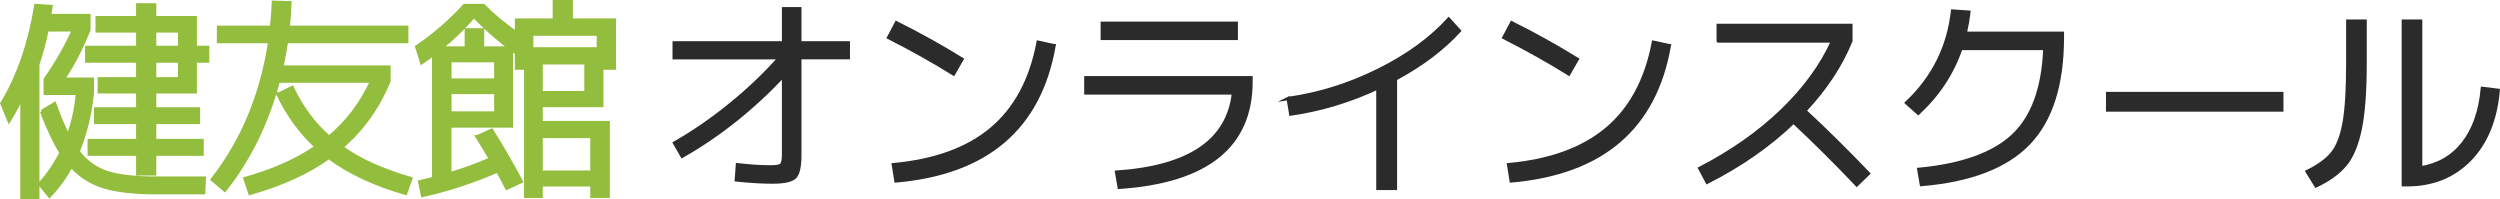
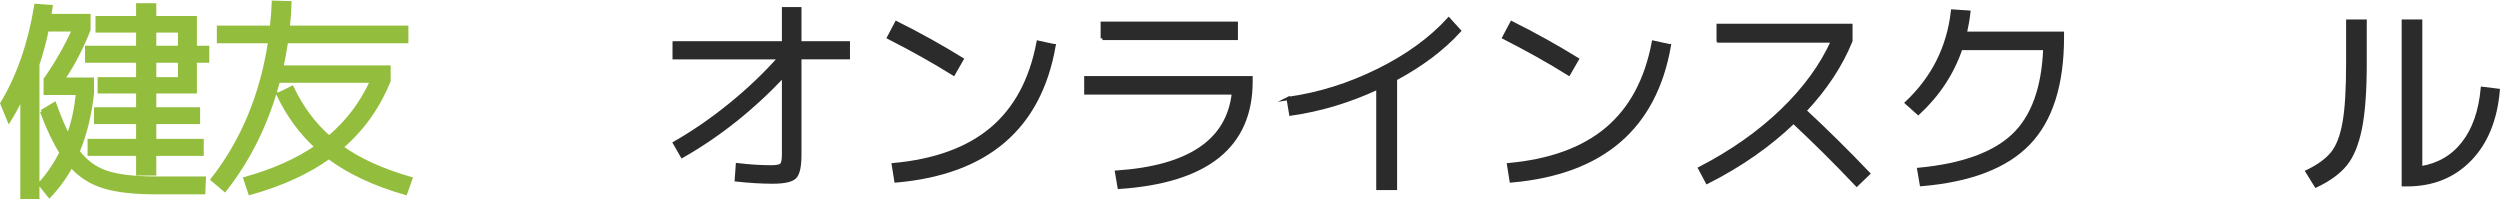
<svg xmlns="http://www.w3.org/2000/svg" id="_レイヤー_2" viewBox="0 0 351.07 27.95">
  <defs>
    <style>.cls-1{fill:#2b2b2b;stroke:#2b2b2b;}.cls-1,.cls-2{stroke-miterlimit:10;stroke-width:.5px;}.cls-2{fill:#93bd3d;stroke:#93bd3d;}</style>
  </defs>
  <g id="_デザイン">
    <g>
      <path class="cls-2" d="m5.86,15.67l1.8-1.08c.7,1.92,1.34,3.43,1.92,4.53.68-1.86,1.12-3.87,1.32-6.03h-4.53v-1.95c1.56-2.22,2.89-4.54,3.99-6.96h-3.75v-.06c-.34,1.68-.78,3.32-1.32,4.92v18.66h-2.19v-14.19c-.5,1.12-1.11,2.26-1.83,3.42l-.99-2.4C2.58,10.73,4.17,6.15,5.05.79l2.1.15c-.02.14-.06.35-.1.63-.05.28-.09.49-.1.63h5.52v1.98c-1.02,2.58-2.23,4.9-3.63,6.96h4.11v1.95c-.32,3.02-.99,5.75-2.01,8.19,1.12,1.46,2.49,2.45,4.11,2.97,1.62.52,3.92.78,6.9.78h6.72l-.09,2.01h-6.75c-2.98,0-5.38-.27-7.19-.81-1.81-.54-3.36-1.52-4.64-2.94-.84,1.56-1.86,2.97-3.06,4.23l-1.35-1.68c1.18-1.3,2.18-2.77,3-4.41-.92-1.46-1.83-3.38-2.73-5.76ZM27.4,2.5v4.17h1.74v1.89h-1.74v4.32h-5.7v2.43h6.15v1.86h-6.15v2.58h6.66v1.89h-6.66v2.76h-2.34v-2.76h-6.81v-1.89h6.81v-2.58h-5.91v-1.86h5.91v-2.43h-5.4v-1.8h5.4v-2.52h-7.17v-1.89h7.17v-2.34h-5.7v-1.83h5.7V.7h2.34v1.8h5.7Zm-5.7,1.83v2.34h3.54v-2.34h-3.54Zm0,6.75h3.54v-2.52h-3.54v2.52Z" />
      <path class="cls-2" d="m39.07,13.27l1.95-.96c1.32,2.78,3.05,5.11,5.19,6.99,2.58-2.16,4.58-4.8,6-7.92h-13.14c-1.56,5.84-4.06,10.94-7.5,15.3l-1.74-1.47c4.24-5.42,6.93-11.88,8.07-19.38h-7.2v-1.98h7.44c.16-1.56.25-2.73.27-3.51l2.28.06c-.02,1.04-.1,2.19-.24,3.45h16.65v1.98h-16.89c-.2,1.34-.42,2.54-.66,3.6h15.06v1.95c-1.52,3.7-3.74,6.8-6.66,9.3,2.52,1.8,5.76,3.27,9.72,4.41l-.72,2.04c-4.38-1.26-7.97-2.94-10.77-5.04-2.96,2.12-6.65,3.8-11.07,5.04l-.69-2.04c4-1.12,7.34-2.61,10.02-4.47-2.18-1.98-3.97-4.43-5.37-7.35Z" />
-       <path class="cls-2" d="m67.03,19.21l2.01-.9c1.58,2.54,2.96,4.93,4.14,7.17l-2.01.93c-.66-1.28-1.09-2.09-1.29-2.43-3.44,1.5-6.95,2.65-10.53,3.45l-.39-1.89c.88-.2,1.53-.36,1.95-.48V7.57c-.36.28-.92.68-1.68,1.2l-.69-2.19c2.42-1.64,4.65-3.57,6.69-5.79h2.64c1.34,1.34,2.9,2.64,4.68,3.9v-1.86h5.31V.25h2.34v2.58h6.06v6.72h-1.77v5.25h-8.52v2.43h9.42v10.32h-2.25v-1.62h-7.17v1.62h-2.13V9.55h-1.29v-2.1c-.08-.06-.21-.15-.38-.27-.17-.12-.3-.21-.38-.27v10.77h-8.64v6.75c1.9-.56,3.82-1.26,5.76-2.1-.56-.96-1.19-2-1.89-3.12Zm4.59-12.45c-1.82-1.38-3.51-2.88-5.07-4.5-1.48,1.7-3.03,3.2-4.65,4.5h3.6v-2.55h2.25v2.55h3.87Zm-1.98,1.74h-6.48v2.76h6.48v-2.76Zm-6.48,7.38h6.48v-2.91h-6.48v2.91Zm11.49-9h9.39v-2.1h-9.39v2.1Zm1.32,6.15h6.33v-4.23h-6.33v4.23Zm0,11.16h7.17v-5.04h-7.17v5.04Z" />
      <path class="cls-1" d="m94.69,6.04h15.36V1.24h2.25v4.8h6.81v2.04h-6.81v13.65c0,1.64-.23,2.69-.69,3.14-.46.45-1.5.68-3.12.68-1.52,0-3.21-.1-5.07-.3l.15-2.1c1.68.2,3.26.3,4.74.3.76,0,1.24-.1,1.44-.3.2-.2.3-.68.3-1.44v-11.13c-4.34,4.62-9.09,8.4-14.25,11.34l-1.05-1.83c2.6-1.48,5.19-3.26,7.77-5.35,2.58-2.09,4.91-4.3,6.99-6.65h-14.82v-2.04Z" />
      <path class="cls-1" d="m124.81,5.26l1.08-2.04c3.2,1.6,6.26,3.3,9.18,5.1l-1.17,2.04c-2.76-1.72-5.79-3.42-9.09-5.1Zm23.19,1.17c-2.02,11.52-9.41,17.84-22.17,18.96l-.36-2.25c5.86-.54,10.46-2.22,13.81-5.05,3.35-2.83,5.52-6.87,6.52-12.14l2.19.48Z" />
-       <path class="cls-1" d="m152.5,10.93h23.16v.51c0,9.06-6.16,14.01-18.48,14.85l-.36-2.1c10.22-.7,15.69-4.42,16.41-11.16h-20.73v-2.1Zm2.31-5.55v-2.1h18.78v2.1h-18.78Z" />
+       <path class="cls-1" d="m152.5,10.93h23.16v.51c0,9.06-6.16,14.01-18.48,14.85l-.36-2.1c10.22-.7,15.69-4.42,16.41-11.16h-20.73v-2.1Zm2.31-5.55v-2.1h18.78v2.1h-18.78" />
      <path class="cls-1" d="m180.91,13.84c4.3-.6,8.49-1.91,12.59-3.93,4.09-2.02,7.4-4.42,9.94-7.2l1.47,1.62c-2.32,2.54-5.31,4.79-8.97,6.75v15.36h-2.43v-14.13c-3.98,1.86-8.06,3.09-12.24,3.69l-.36-2.16Z" />
      <path class="cls-1" d="m211.21,5.26l1.08-2.04c3.2,1.6,6.26,3.3,9.18,5.1l-1.17,2.04c-2.76-1.72-5.79-3.42-9.09-5.1Zm23.19,1.17c-2.02,11.52-9.41,17.84-22.17,18.96l-.36-2.25c5.86-.54,10.46-2.22,13.81-5.05,3.35-2.83,5.52-6.87,6.52-12.14l2.19.48Z" />
      <path class="cls-1" d="m241.3,5.74v-2.16h18.6v2.16c-1.4,3.44-3.56,6.71-6.48,9.81,2.9,2.68,5.88,5.62,8.94,8.82l-1.62,1.56c-2.92-3.08-5.88-6.02-8.88-8.82-3.38,3.26-7.42,6.08-12.12,8.46l-1.02-1.92c4.48-2.32,8.32-5.02,11.52-8.1,3.2-3.08,5.58-6.35,7.14-9.81h-16.08Z" />
      <path class="cls-1" d="m287.17,6.79h-11.82c-1.18,3.46-3.17,6.49-5.97,9.09l-1.62-1.44c3.72-3.5,5.87-7.79,6.45-12.87l2.25.15c-.1.92-.27,1.91-.51,2.97h13.65v.51c0,6.66-1.57,11.63-4.72,14.91-3.15,3.28-8.17,5.21-15.05,5.79l-.36-2.1c6.1-.58,10.52-2.18,13.27-4.78,2.75-2.61,4.22-6.68,4.43-12.23Z" />
-       <path class="cls-1" d="m295.99,15.43v-2.28h24.42v2.28h-24.42Z" />
      <path class="cls-1" d="m329.71,2.98h2.4v5.91c0,3.92-.23,6.98-.68,9.18-.45,2.2-1.14,3.87-2.07,5.01s-2.31,2.14-4.12,3l-1.23-1.98c1.6-.78,2.78-1.64,3.54-2.59.76-.95,1.31-2.37,1.65-4.28.34-1.9.51-4.68.51-8.34V2.98Zm10.2,20.61c2.5-.4,4.5-1.55,6-3.47,1.5-1.91,2.4-4.47,2.7-7.69l2.19.27c-.36,4.12-1.69,7.35-3.98,9.7-2.29,2.35-5.23,3.53-8.83,3.53h-.48V2.98h2.4v20.61Z" />
    </g>
  </g>
</svg>